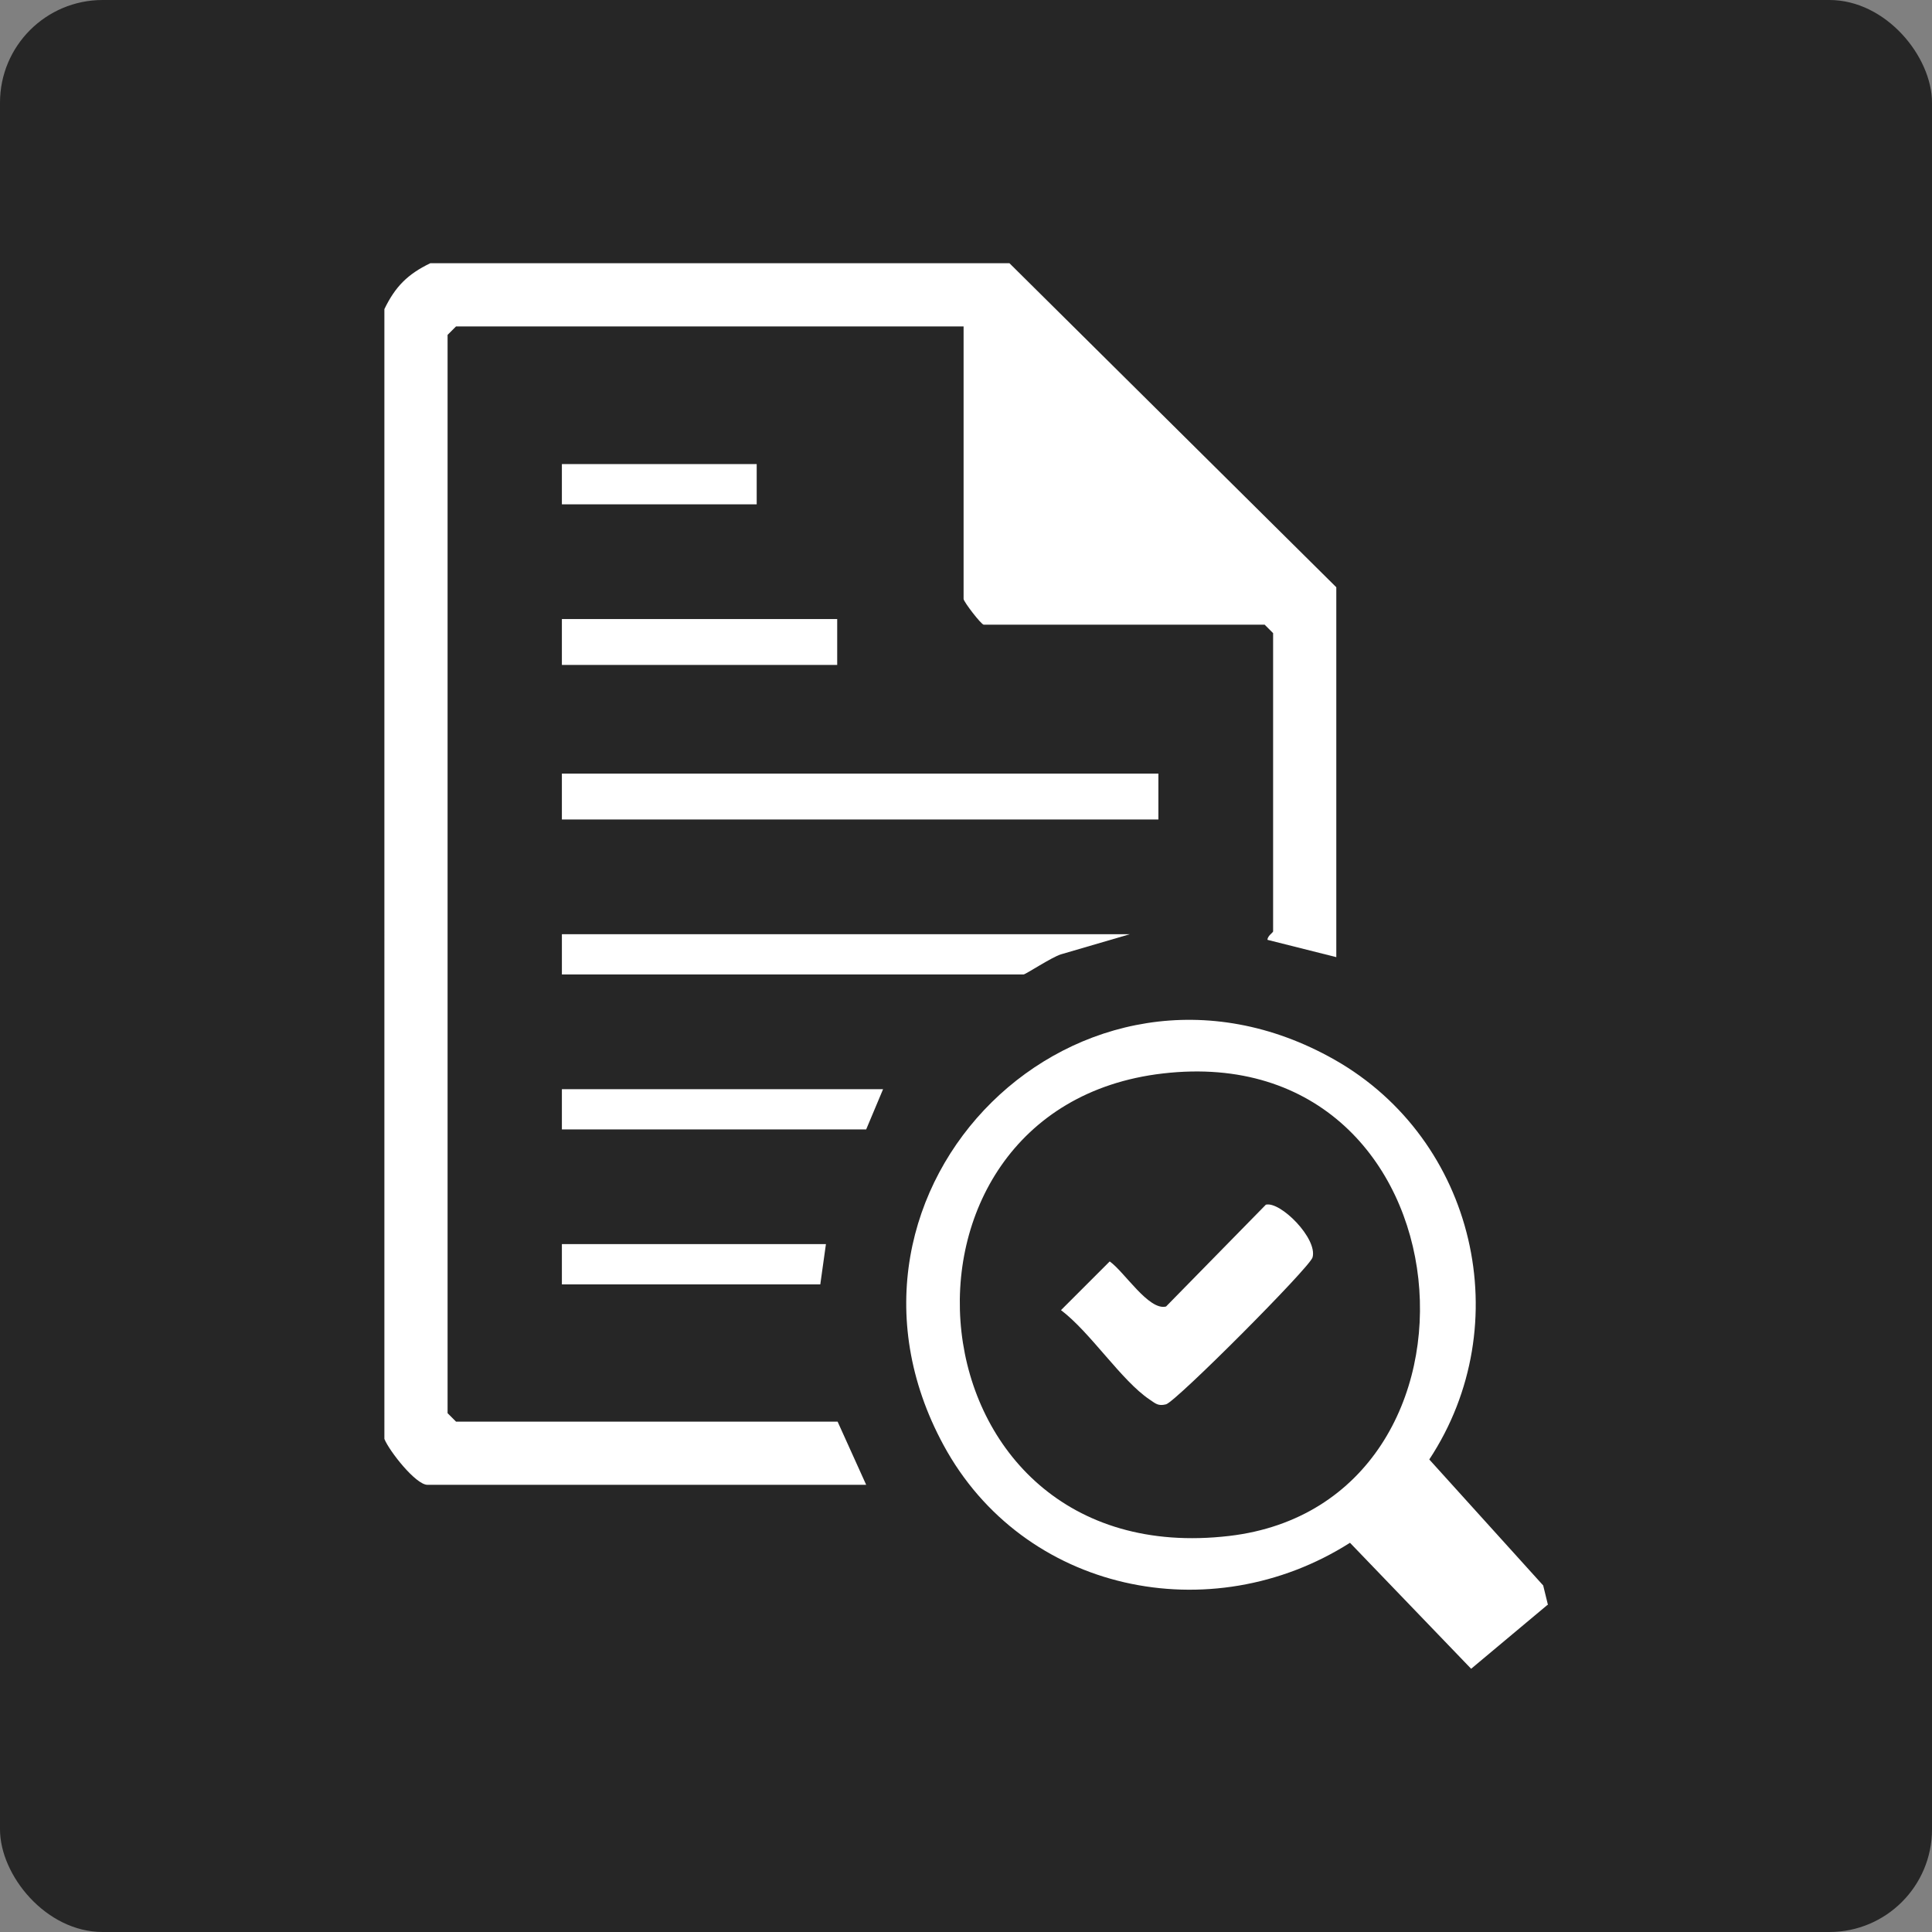
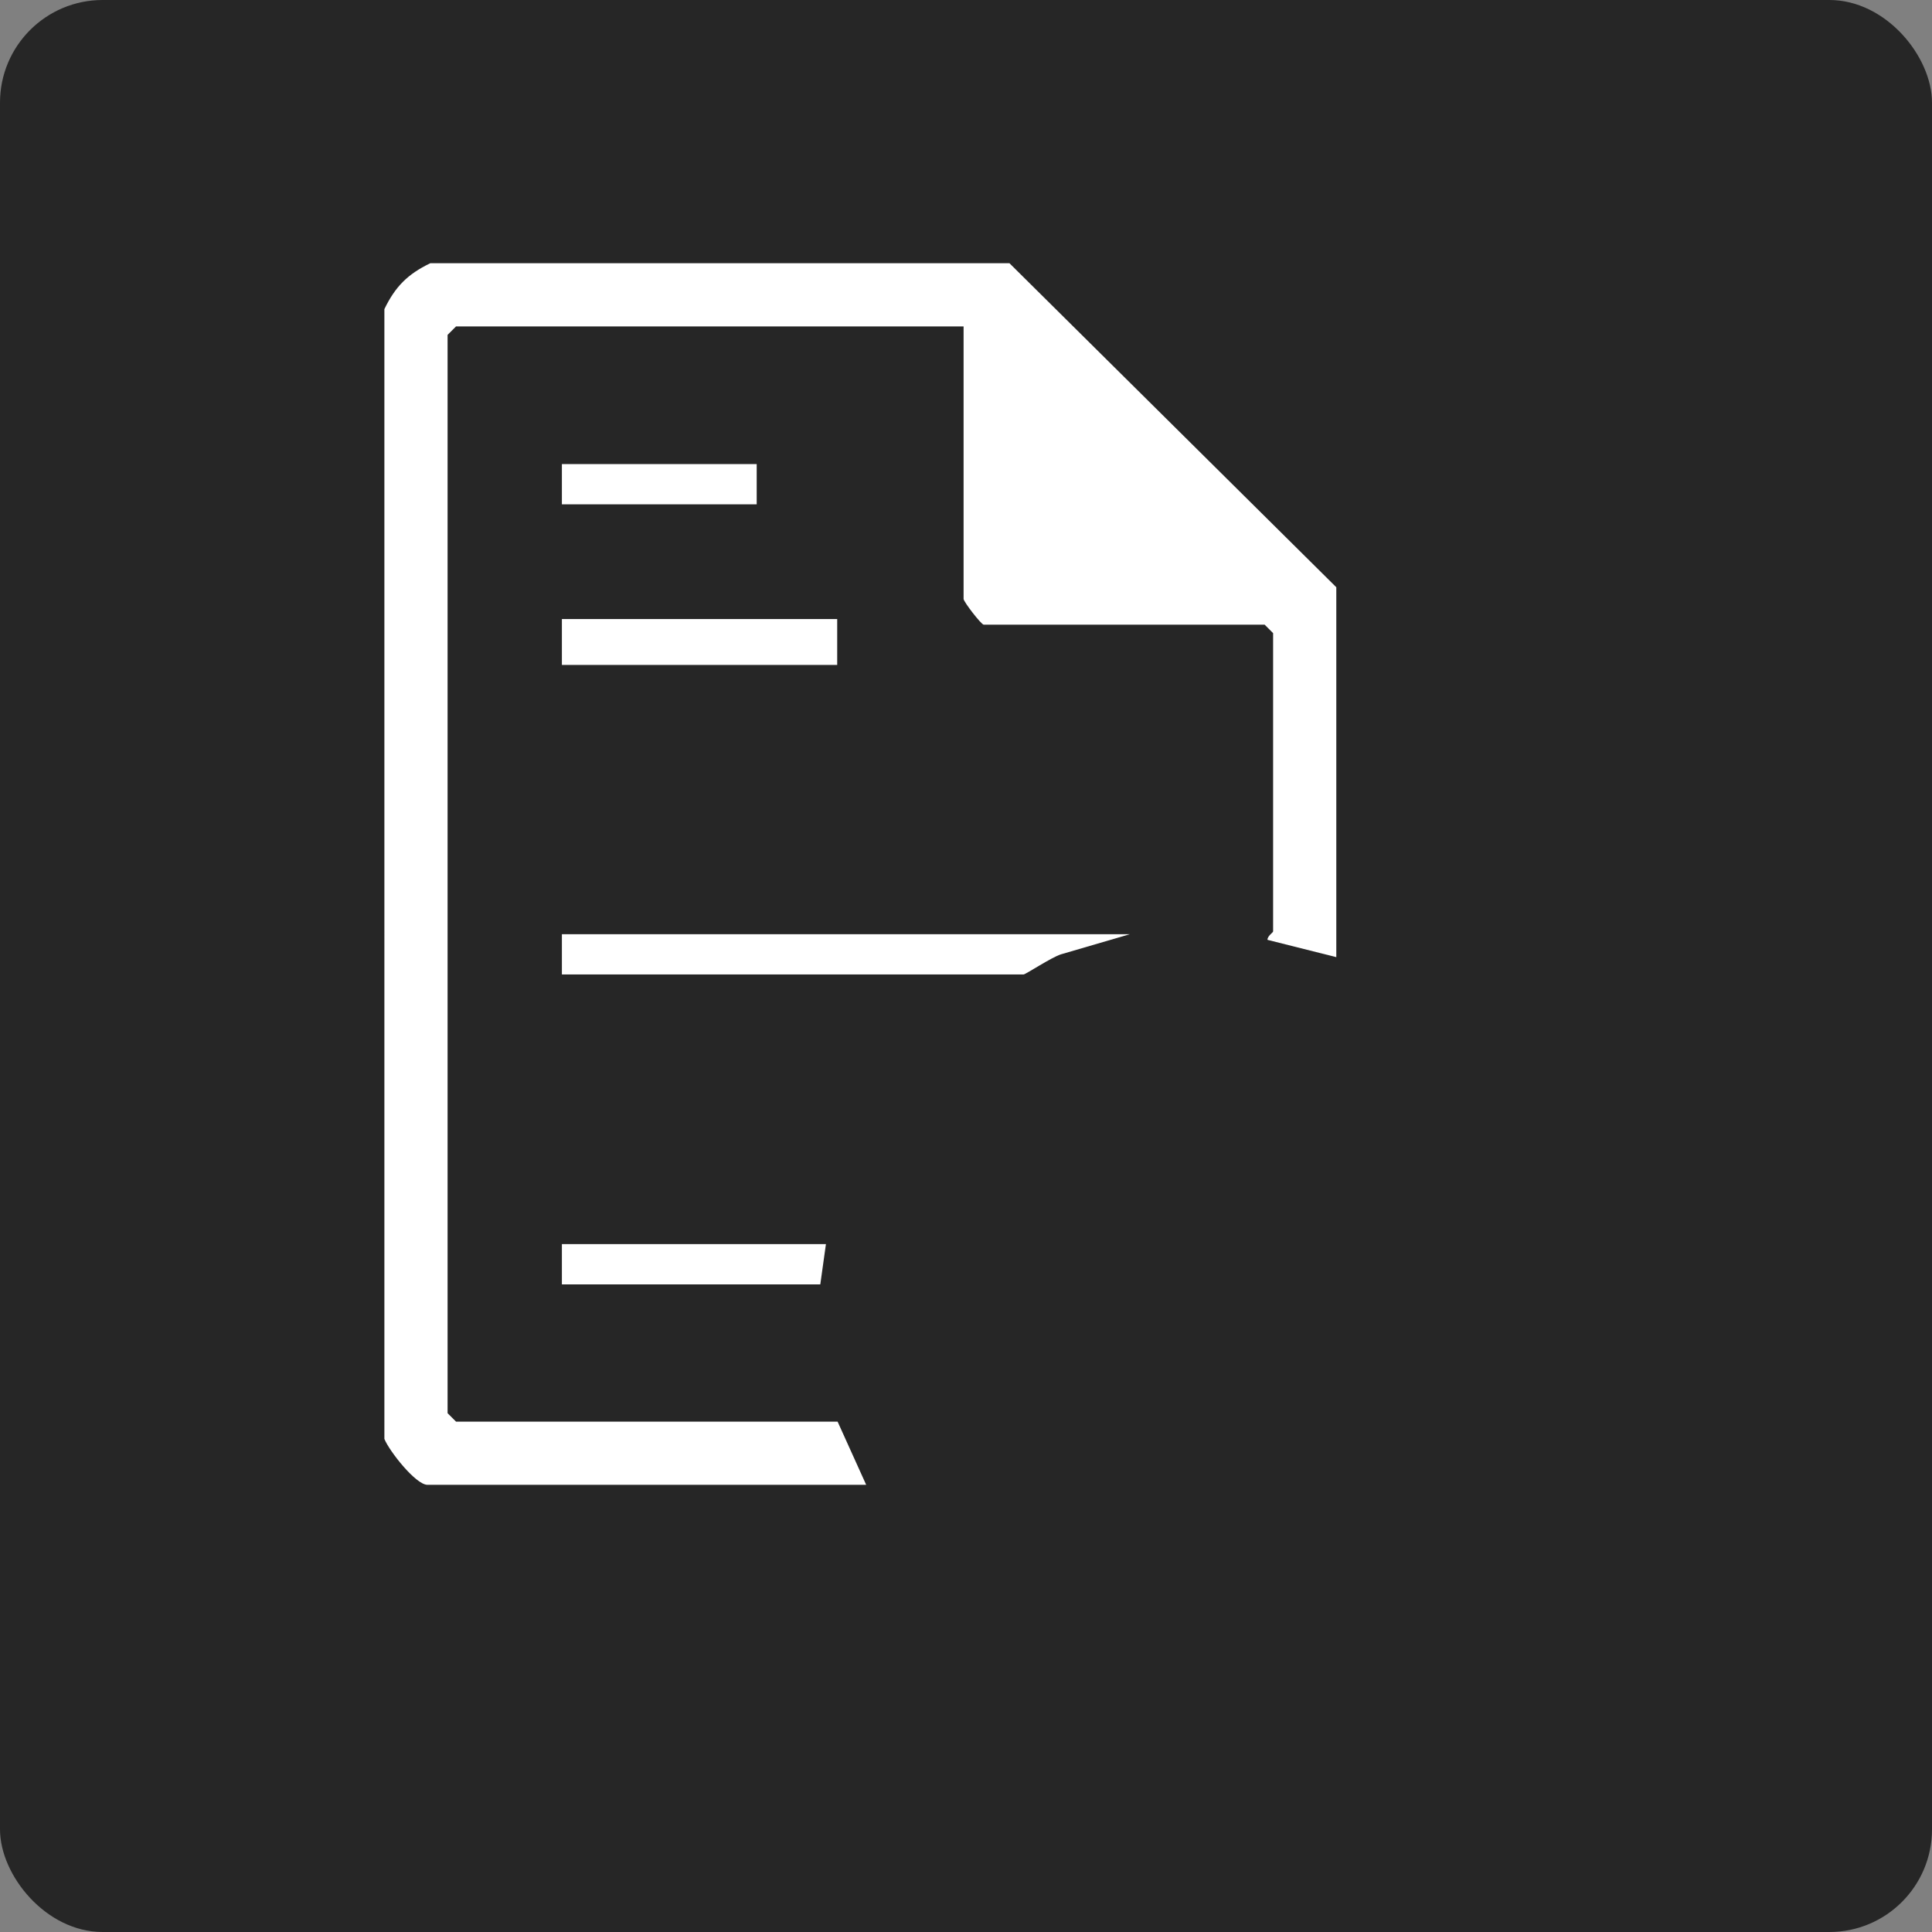
<svg xmlns="http://www.w3.org/2000/svg" id="Layer_1" data-name="Layer 1" viewBox="0 0 48 48">
  <rect x="0" y="0" width="48" height="48" fill="#808080" stroke="none" />
  <defs>
    <style>      .cls-1 {        fill: #fff;      }      .cls-2 {        fill: #262626;      }    </style>
  </defs>
  <rect class="cls-2" x="0" width="48" height="48" rx="2.55" ry="2.55" />
  <g>
    <path class="cls-1" d="M25.08,6.54l8.12,8.05v9.19l-1.71-.43c0-.1.14-.18.14-.21v-7.41l-.21-.21h-6.98c-.06,0-.5-.57-.5-.64v-6.77h-12.61l-.21.21v26.79l.21.21h9.48l.71,1.57h-10.9c-.29,0-.95-.84-1.07-1.14V7.68c.27-.56.58-.87,1.14-1.14h14.39Z" />
-     <path class="cls-1" d="M38.45,39.87l-1.9,1.59-3.01-3.13c-3.46,2.2-8.12,1.23-10.1-2.43-3.45-6.37,3.41-13.15,9.72-9.57,3.5,1.99,4.56,6.58,2.35,9.93l2.83,3.13.12.49ZM28.89,26.67c-7.43.86-6.46,12.44,1.65,11.49,6.98-.82,6.1-12.39-1.65-11.49Z" />
-     <rect class="cls-1" x="13.96" y="19.22" width="14.82" height="1.14" />
    <path class="cls-1" d="M28.07,23.21l-1.71.5c-.23.07-.88.5-.93.5h-11.47v-1h14.11Z" />
    <rect class="cls-1" x="13.96" y="15.38" width="6.84" height="1.14" />
-     <polygon class="cls-1" points="21.94 27.06 21.52 28.06 13.96 28.06 13.96 27.06 21.94 27.06" />
    <polygon class="cls-1" points="20.52 30.91 20.38 31.91 13.96 31.91 13.96 30.91 20.52 30.91" />
    <rect class="cls-1" x="13.96" y="11.53" width="4.84" height="1" />
-     <path class="cls-1" d="M31.45,29.93c.36-.09,1.29.84,1.16,1.31-.07.25-3.39,3.58-3.64,3.65-.2.05-.26-.02-.41-.12-.7-.47-1.47-1.67-2.2-2.22l1.21-1.21c.36.25.97,1.23,1.4,1.12l2.48-2.53Z" />
  </g>
</svg>